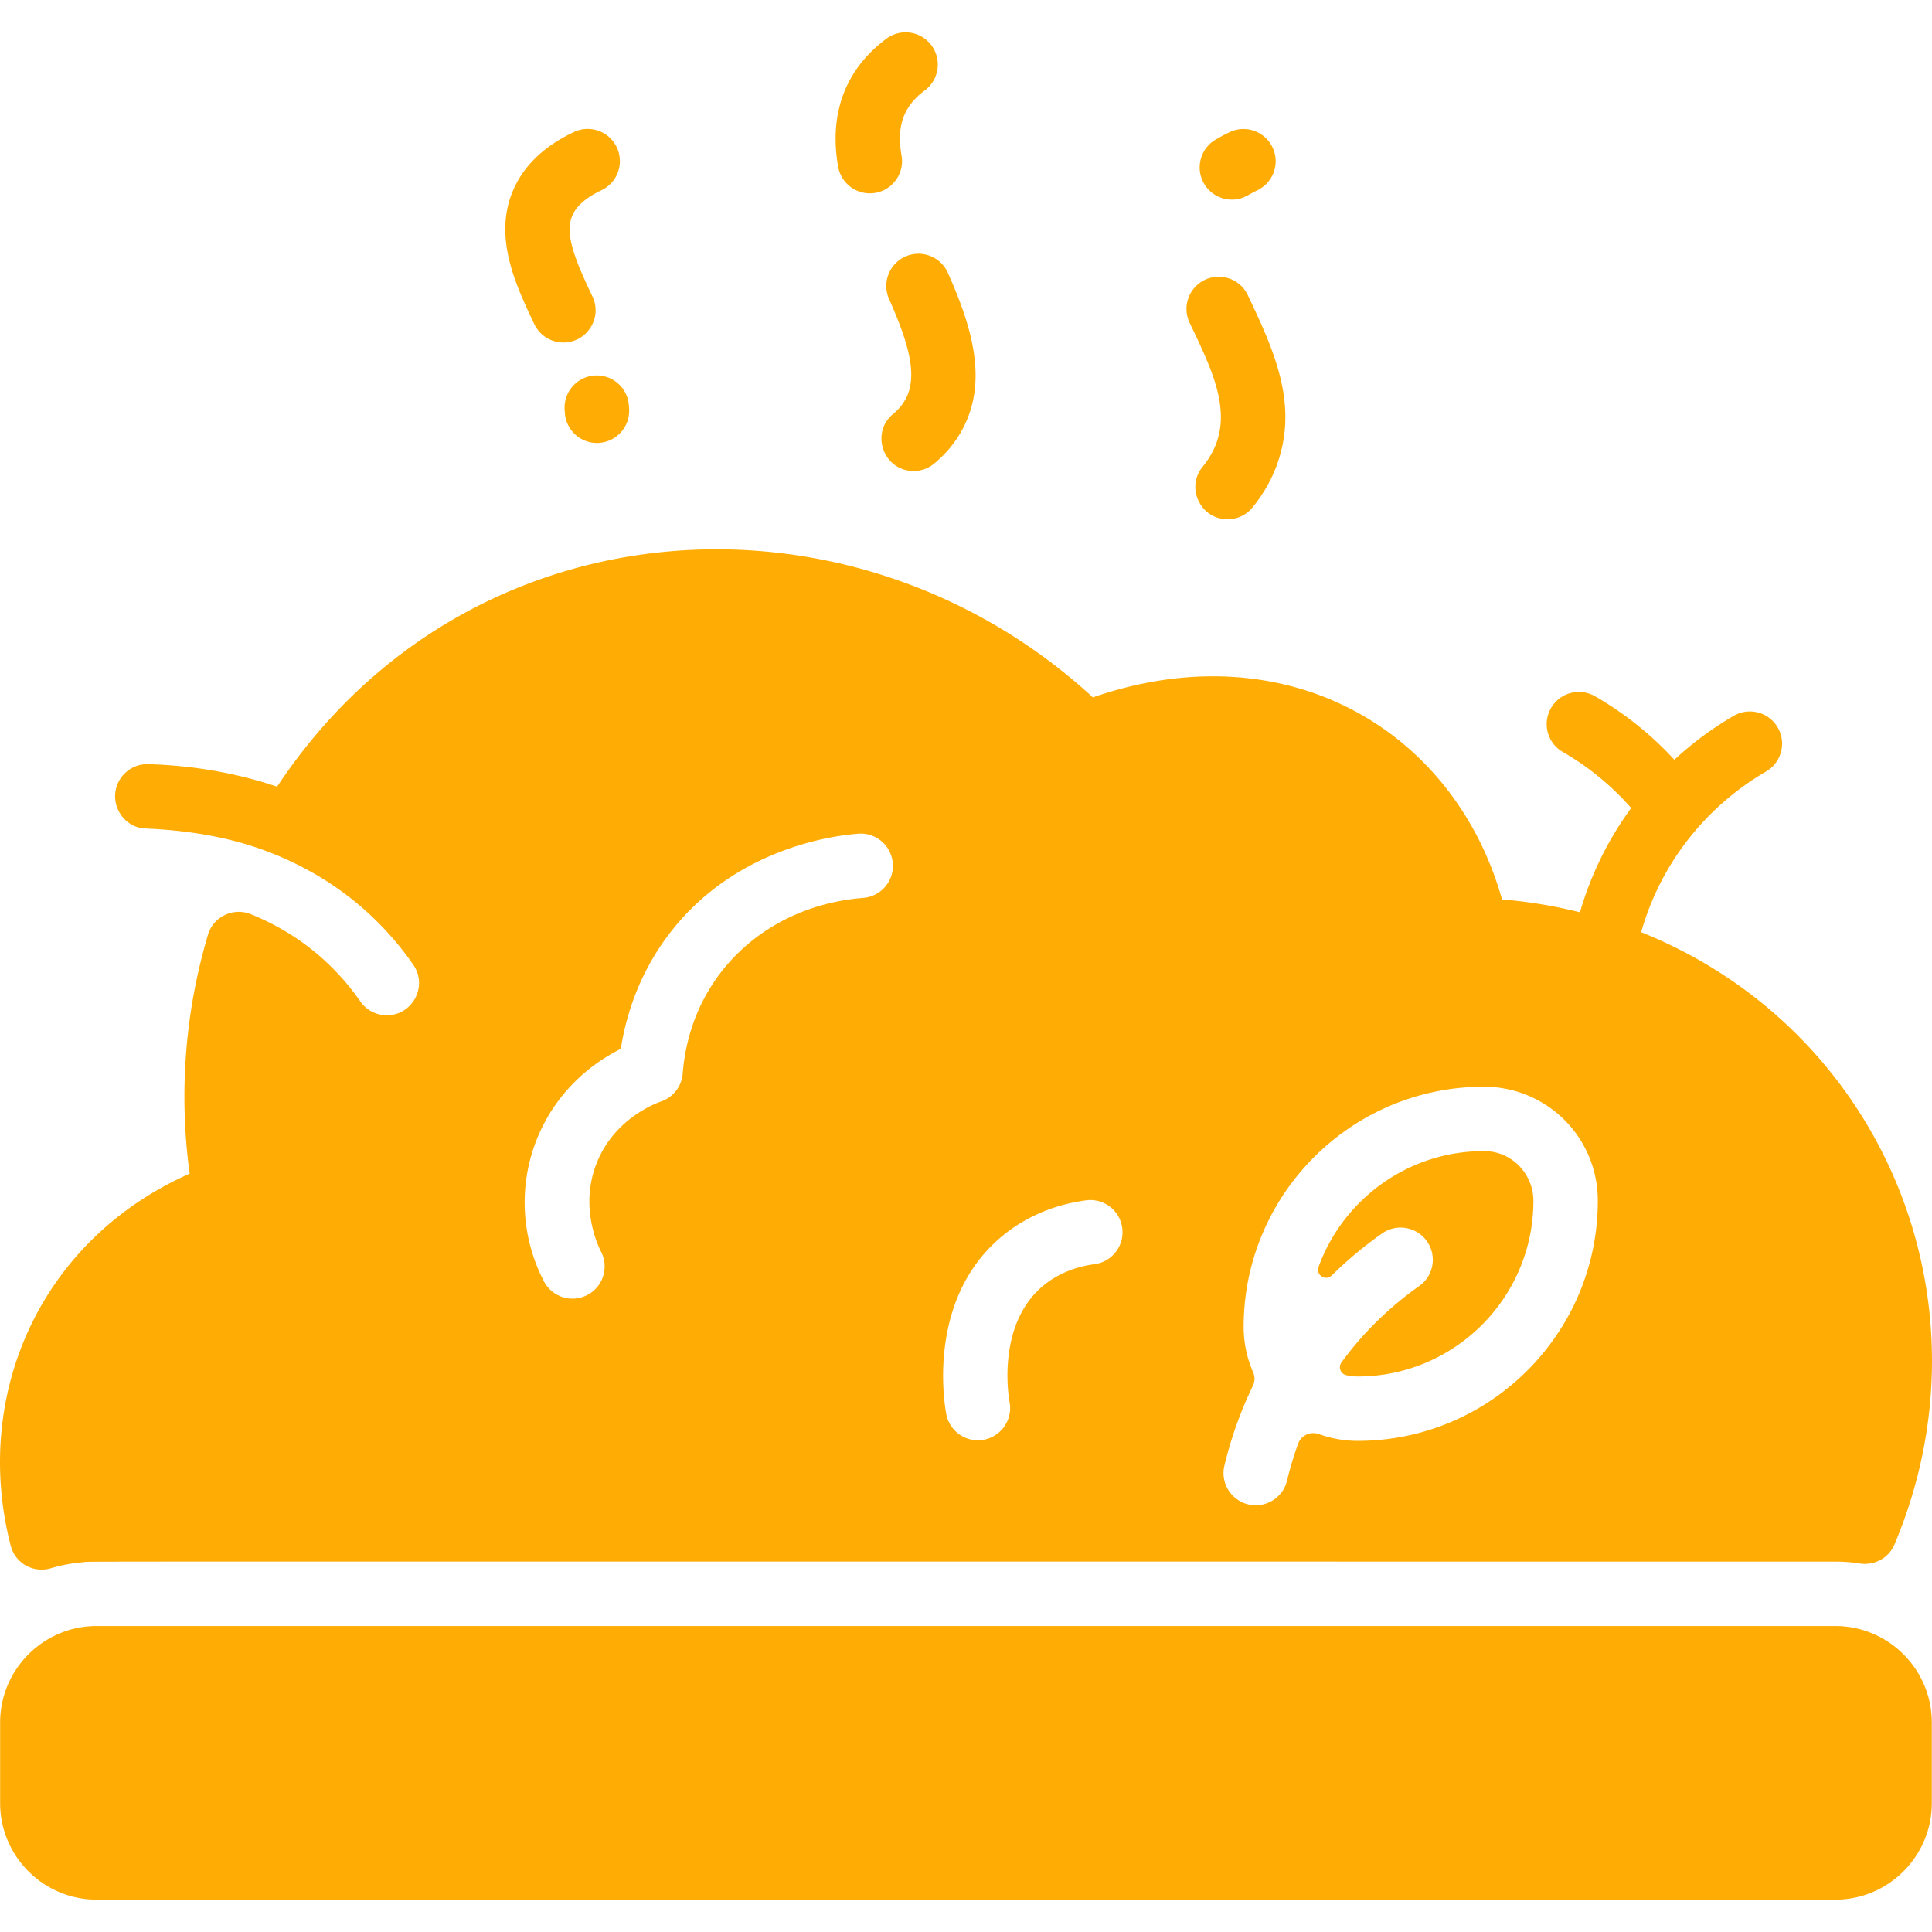
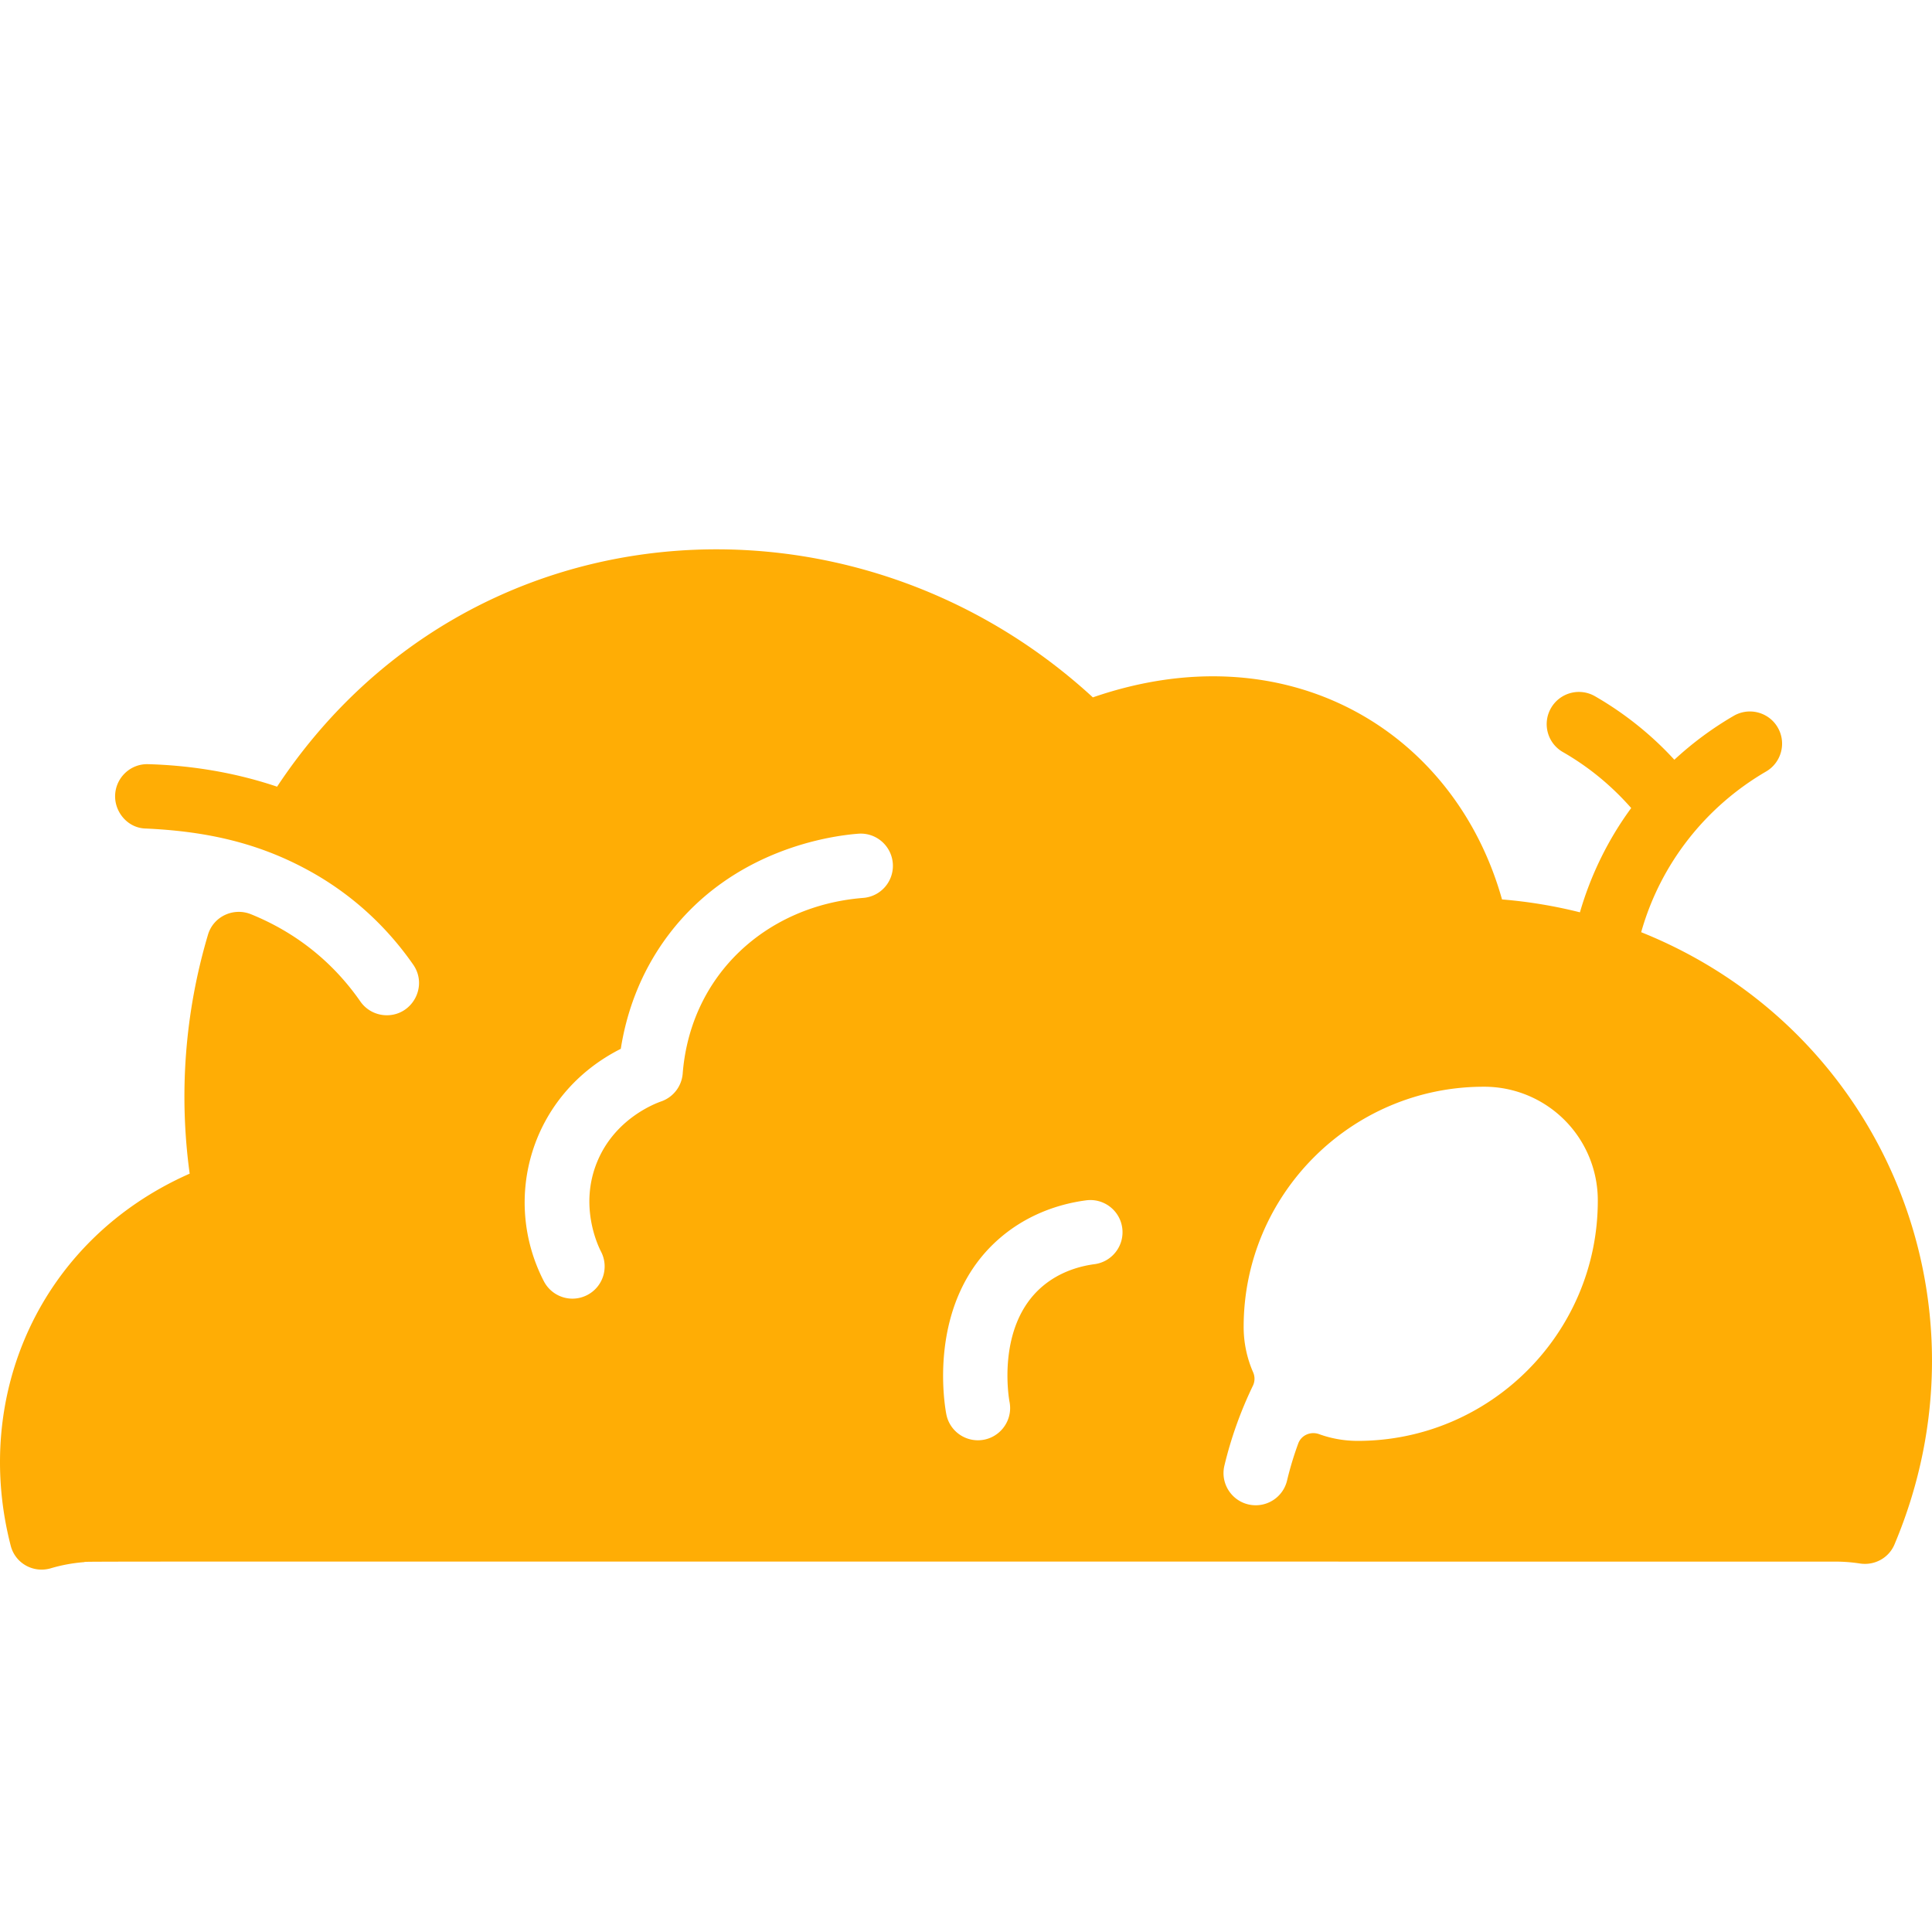
<svg xmlns="http://www.w3.org/2000/svg" version="1.1" width="512" height="512" x="0" y="0" viewBox="0 0 480.075 480.075" style="enable-background:new 0 0 512 512" xml:space="preserve" class="">
  <g>
    <path d="M407.811 231.638c4.821-17.11 16.152-31.267 31.04-39.93 3.81-2.22 5.11-7.12 2.89-10.94s-7.12-5.11-10.94-2.89a83.492 83.492 0 0 0-14.75 10.91c-5.379-5.889-12.077-11.389-19.73-15.79a8 8 0 0 0-10.92 2.95 7.987 7.987 0 0 0 2.94 10.92c6.643 3.819 12.197 8.485 16.99 13.92-5.583 7.582-9.988 16.408-12.74 25.91-6.29-1.58-12.76-2.66-19.36-3.2-11.811-42.044-53.468-66.87-101.67-50.21-59.7-54.89-155.499-49.044-202.71 22.19-11.82-3.99-23.09-5.34-32.04-5.59-4.52-.14-8.21 3.53-8.21 8 0 3.997 3.139 7.789 7.42 7.98 13.936.62 26.816 3.084 39.58 9.85 10.81 5.687 20.019 13.837 27.08 23.99 3.705 5.337-.166 12.57-6.56 12.57-2.53 0-5.02-1.19-6.58-3.43-6.597-9.489-15.664-17.002-27.171-21.668-4.36-1.768-9.341.557-10.684 5.065a141.19 141.19 0 0 0-4.555 59.392C9.936 308.07-6.981 346.768 2.667 384.103c1.132 4.381 5.641 6.873 9.979 5.587a39.77 39.77 0 0 1 8.144-1.512c2.331-.218-28.001-.14 435.24-.14 2.08 0 4.125.16 6.121.468 3.63.559 7.172-1.346 8.6-4.73 25.384-60.155-2.857-128.036-62.94-152.138zm-193.32-8.52c-23.93 1.889-42.902 19.015-44.85 43.65a7.996 7.996 0 0 1-5.35 6.92c-1.88.66-11.53 4.47-15.87 14.94-4.5 10.83-.01 20.57.94 22.41 2.02 3.93.47 8.75-3.46 10.77-3.989 2.046-8.77.428-10.77-3.46-10.564-20.483-3.252-46.448 19.13-57.73 1.27-8.15 4.44-18.55 11.96-28.46 15.97-21.04 40.03-24.45 47.03-24.99 4.41-.35 8.25 2.95 8.6 7.36a7.997 7.997 0 0 1-7.36 8.59zm57.49 91.01c-3.47.46-8.52 1.78-12.89 5.47-11.77 9.92-8.28 28.54-8.24 28.73.973 4.957-2.829 9.56-7.86 9.56-3.73 0-7.06-2.61-7.83-6.4-.23-1.14-5.41-28.09 13.62-44.12 5.79-4.89 13.09-8.04 21.09-9.1 4.38-.59 8.41 2.49 8.99 6.87s-2.5 8.4-6.88 8.99zm65.39 43.91c-3.37 0-6.595-.591-9.589-1.673-2.088-.754-4.42.231-5.185 2.315a81.843 81.843 0 0 0-2.786 9.227c-.88 3.67-4.16 6.13-7.77 6.13-5.211 0-8.993-4.86-7.79-9.87a98.527 98.527 0 0 1 7.064-19.804 3.985 3.985 0 0 0 .082-3.344 28.075 28.075 0 0 1-2.366-11.322c0-32.89 26.77-59.66 59.66-59.66a28.235 28.235 0 0 1 28.34 28.34c0 32.892-26.77 59.661-59.66 59.661z" fill="#ffad05" opacity="1" data-original="#000000" class="" />
-     <path d="M381.031 298.476c-.053 24.025-19.623 43.562-43.66 43.562-.997 0-1.966-.118-2.895-.343-1.386-.335-1.987-1.972-1.153-3.128 4.896-6.786 11.542-13.517 19.308-18.989 3.62-2.54 4.48-7.53 1.94-11.14-2.54-3.62-7.53-4.48-11.14-1.94a98.932 98.932 0 0 0-12.493 10.42c-1.532 1.509-4.034-.083-3.299-2.104 6.12-16.817 22.301-28.85 41.224-28.776 6.791.027 12.183 5.648 12.168 12.438zM216.135 48.04a8.003 8.003 0 0 1-7.872-6.627c-2.418-13.862 2.296-24.57 11.988-31.79a7.997 7.997 0 0 1 11.195 1.636 7.999 7.999 0 0 1-1.635 11.194c-5.583 4.159-6.996 9.269-5.786 16.212.849 4.868-2.887 9.375-7.89 9.375zM227.035 117.038c-7.46 0-10.875-9.387-5.105-14.163 1.299-1.075 2.336-2.312 3.082-3.676 3.185-5.821.667-14.165-4.094-24.902a8 8 0 0 1 14.627-6.485c5.783 13.044 10.21 26.805 3.504 39.064-1.722 3.149-4.05 5.95-6.917 8.324a7.964 7.964 0 0 1-5.097 1.838zM306.109 49.601a8 8 0 0 1-4.133-14.855 41.064 41.064 0 0 1 3.642-1.942 8 8 0 0 1 6.827 14.47c-2.447 1.152-3.539 2.327-6.336 2.327zM305.026 129.038c-6.673 0-10.476-7.815-6.19-13.062 8.973-10.979 2.877-22.907-3.238-35.787a7.998 7.998 0 0 1 3.801-10.656 8 8 0 0 1 10.656 3.801c6.376 13.435 12.441 26.571 7.568 41.228-1.378 4.148-3.531 8.03-6.396 11.538a7.988 7.988 0 0 1-6.201 2.938zM139.996 85.112a8.002 8.002 0 0 1-7.232-4.57c-4.657-9.808-10.452-22.014-4.999-33.851 2.685-5.828 7.681-10.5 14.85-13.886a7.997 7.997 0 0 1 10.65 3.816 8 8 0 0 1-3.817 10.65c-3.676 1.736-6.082 3.793-7.15 6.114-2.155 4.678.68 11.361 4.92 20.292 2.534 5.339-1.405 11.435-7.222 11.435zM148.33 110.072a8 8 0 0 1-7.983-7.595c-.01-.188-.022-.378-.037-.566a8 8 0 0 1 7.359-8.594c4.408-.324 8.253 2.954 8.593 7.359.025.329.047.659.064.99.233 4.582-3.419 8.406-7.996 8.406zM480.031 428.038v20c0 13.23-10.77 24-24 24h-432c-13.23 0-24-10.77-24-24v-20c0-13.23 10.77-24 24-24h432c13.23 0 24 10.77 24 24z" fill="#ffad05" opacity="1" data-original="#000000" class="" />
  </g>
</svg>